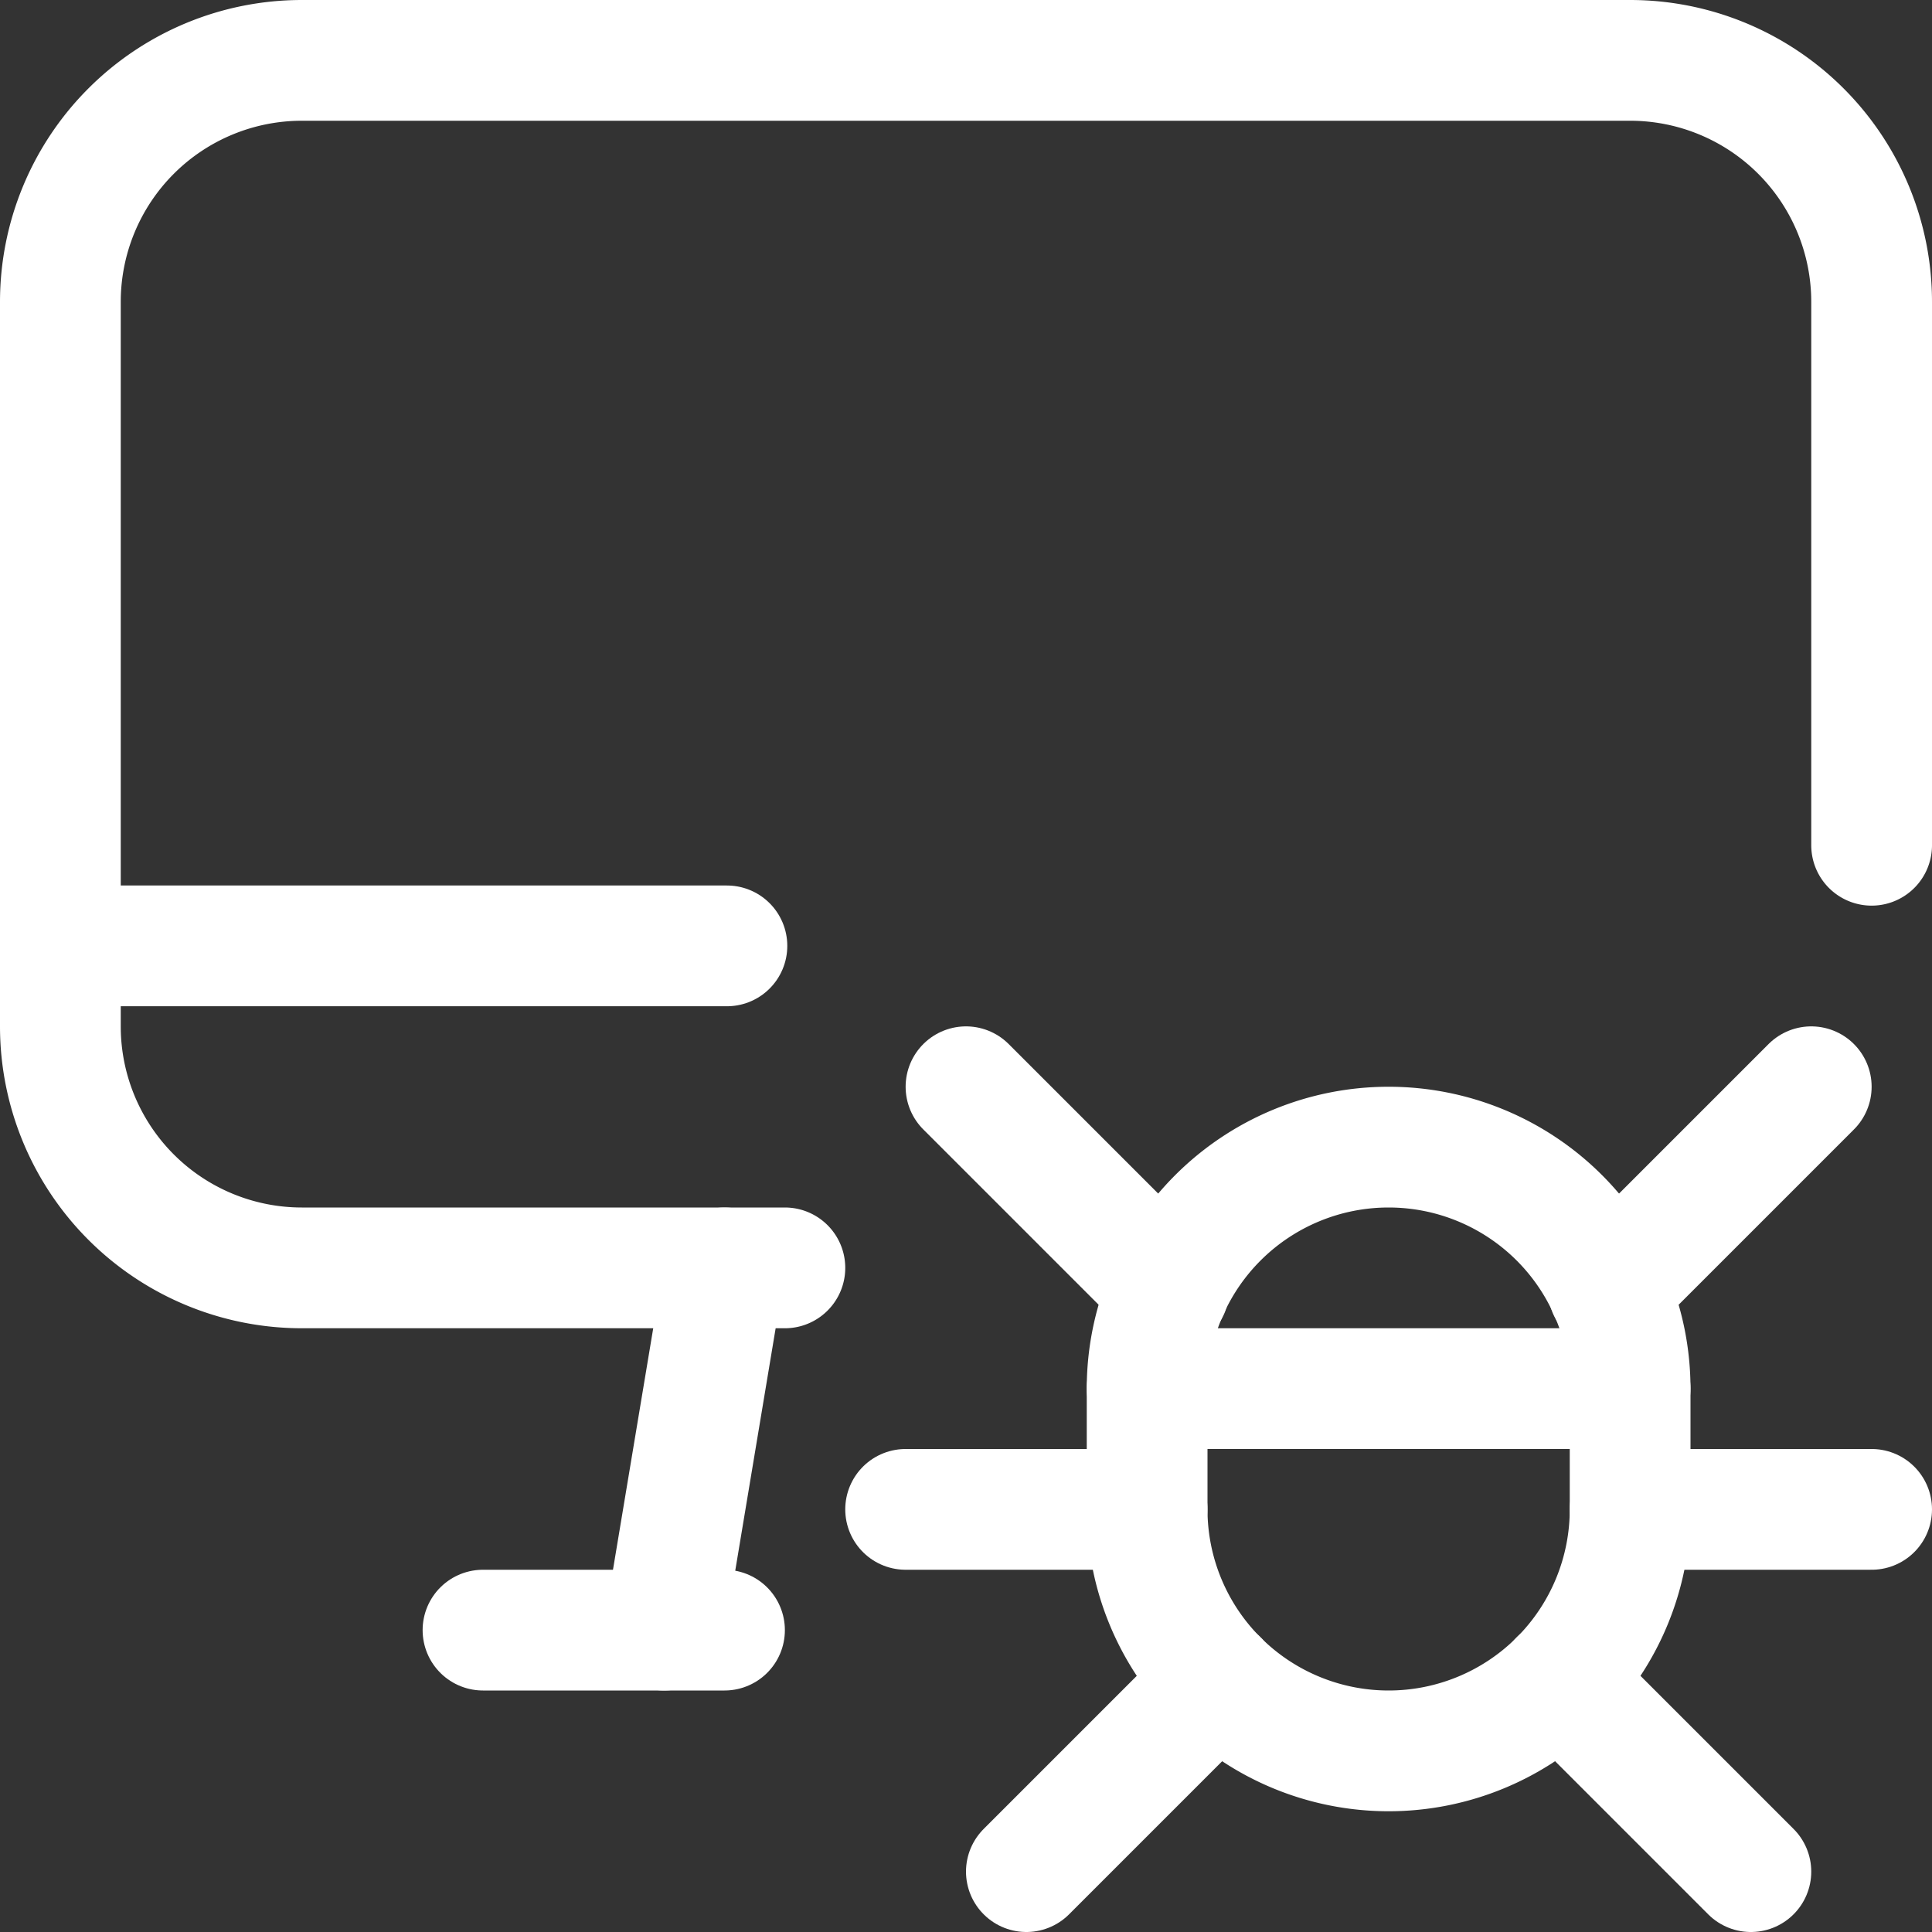
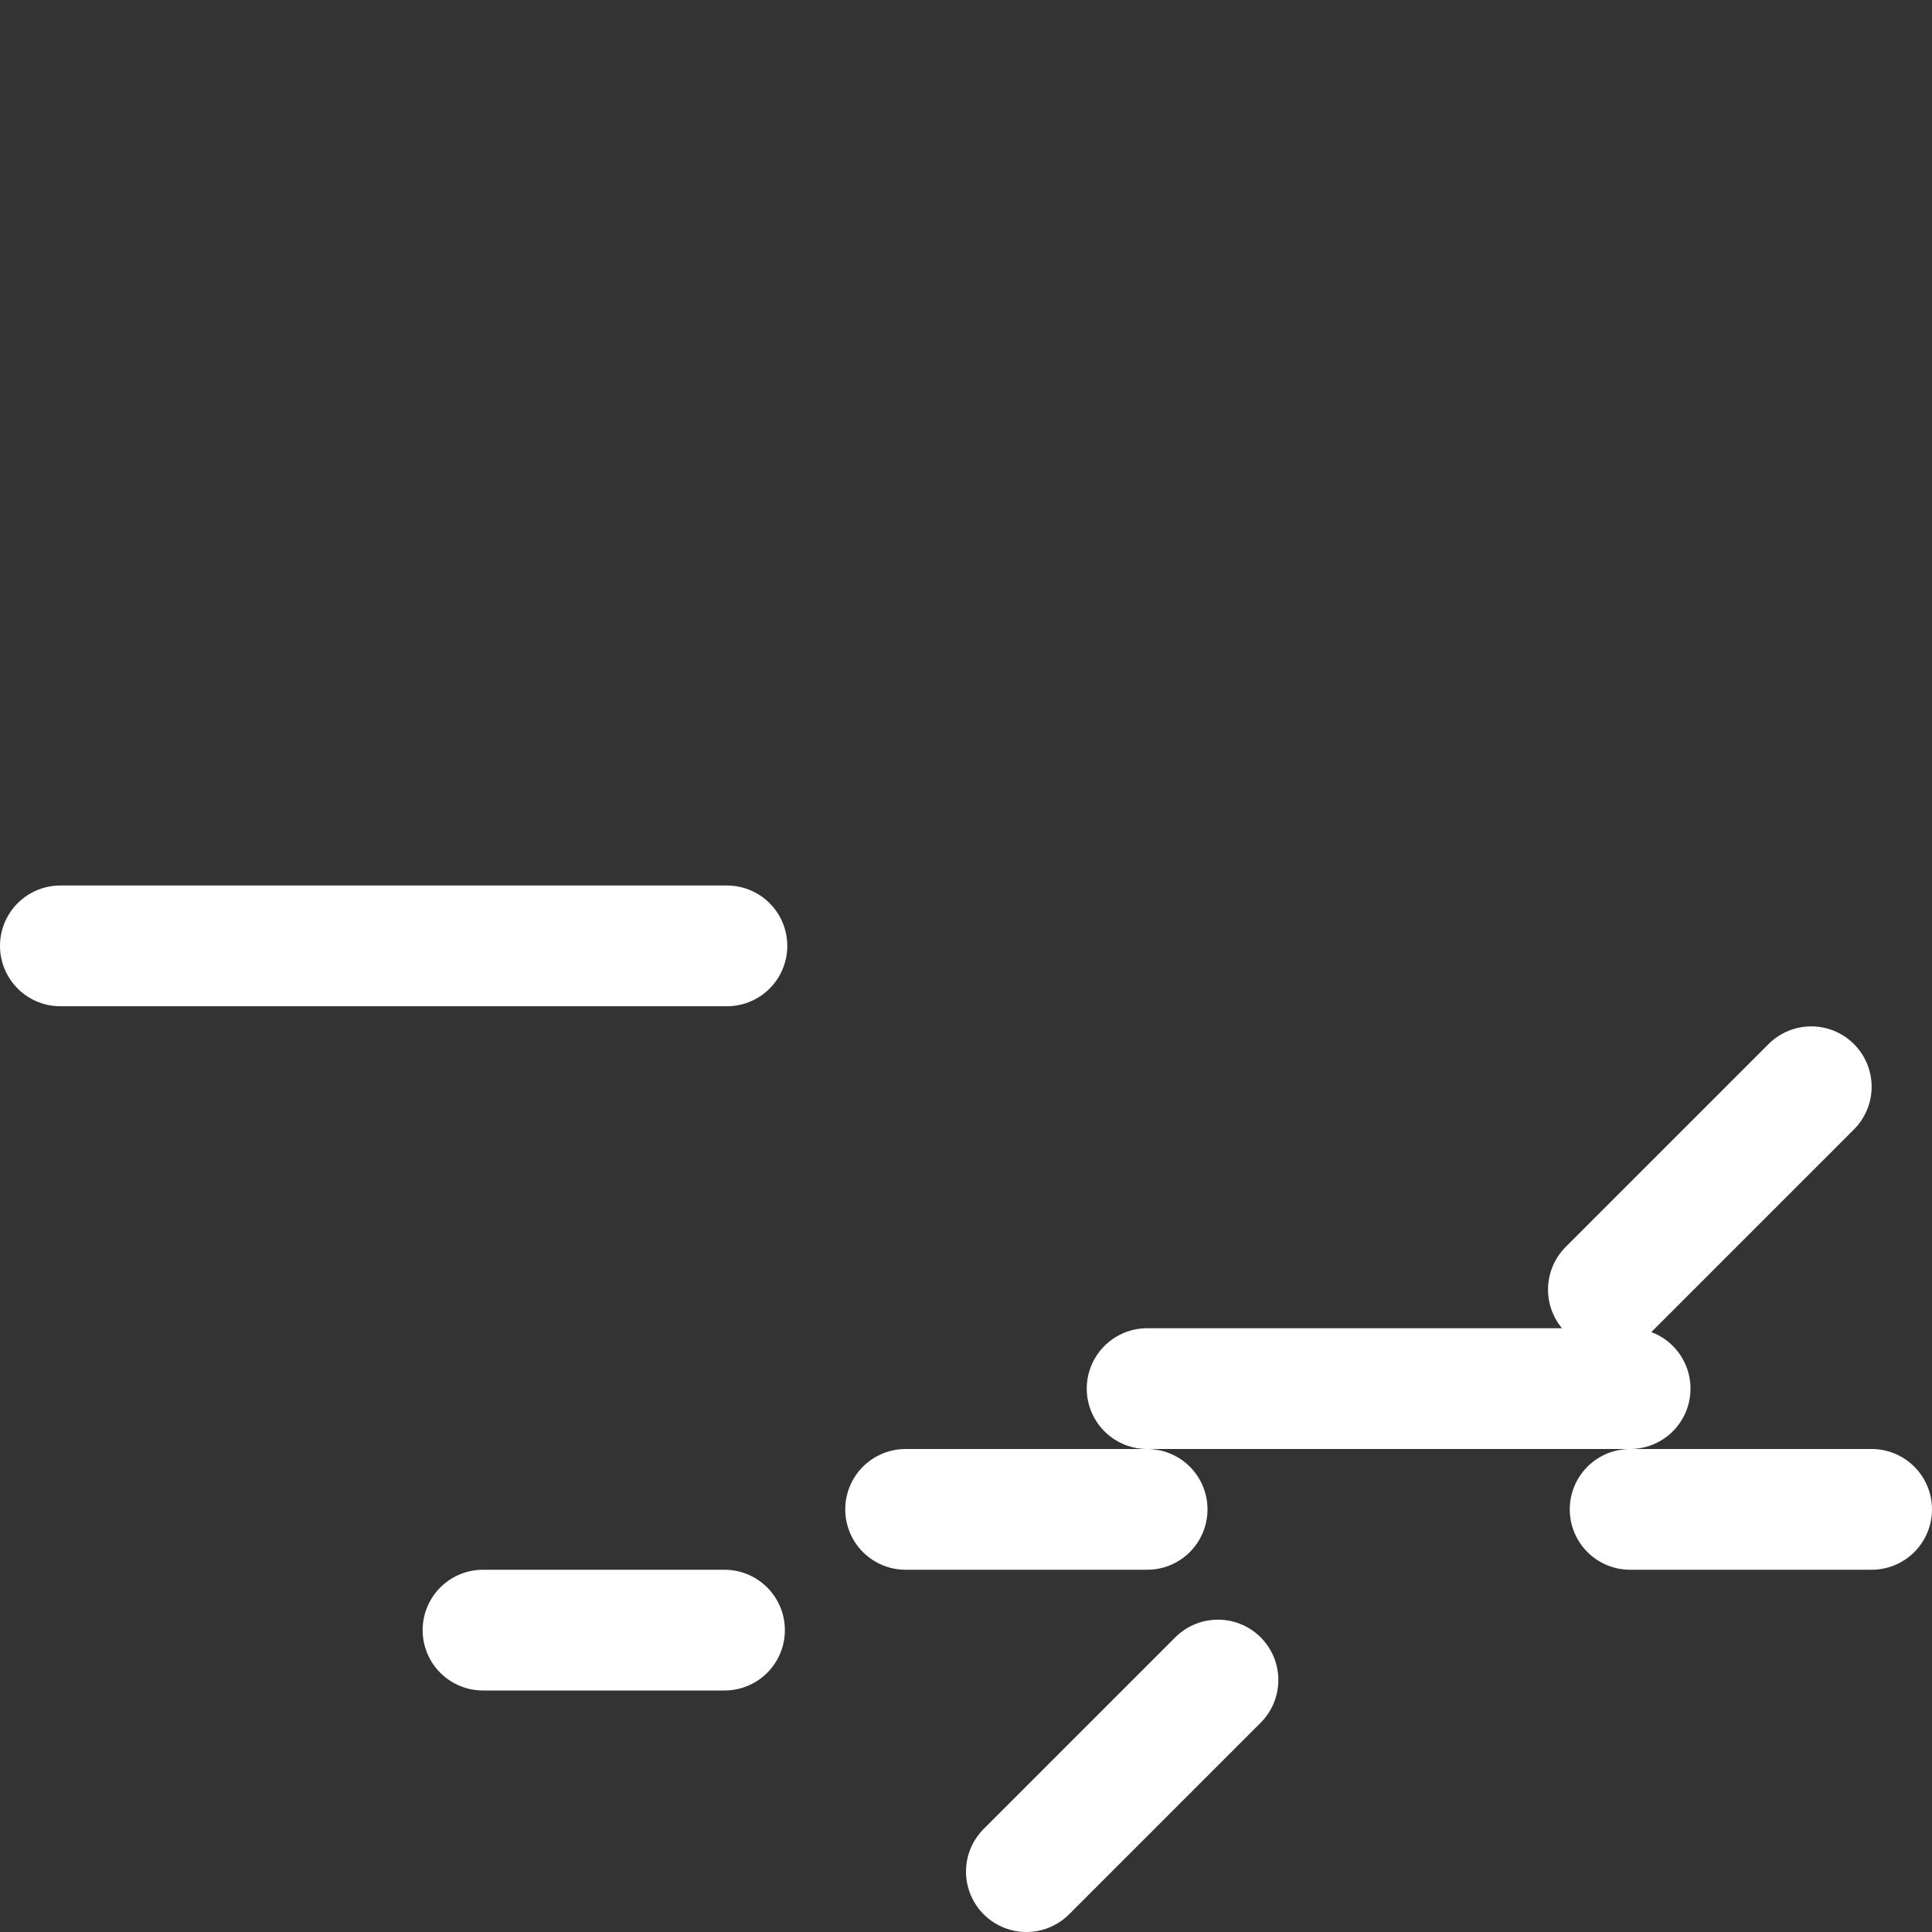
<svg xmlns="http://www.w3.org/2000/svg" viewBox="0 0 24 24">
  <rect x="0" y="0" width="24" height="24" fill="#333333" stroke="none" />
  <g>
    <g>
-       <line x1="8.25" y1="20.25" x2="9" y2="15.75" fill="none" stroke="#ffffff" stroke-linecap="round" stroke-linejoin="round" stroke-width="1.5px" />
      <line x1="6" y1="20.25" x2="9" y2="20.25" fill="none" stroke="#ffffff" stroke-linecap="round" stroke-linejoin="round" stroke-width="1.5px" />
      <line x1="0.75" y1="11.75" x2="9.03" y2="11.75" fill="none" stroke="#ffffff" stroke-linecap="round" stroke-linejoin="round" stroke-width="1.5px" />
-       <path d="M9.75,15.75h-6a3,3,0,0,1-3-3v-9a3,3,0,0,1,3-3h16.5a3,3,0,0,1,3,3V10.5" fill="none" stroke="#ffffff" stroke-linecap="round" stroke-linejoin="round" stroke-width="1.5px" />
    </g>
    <g>
-       <path d="M20.25,18.75a3,3,0,0,1-6,0v-1.5a3,3,0,0,1,6,0Z" fill="none" stroke="#ffffff" stroke-linecap="round" stroke-linejoin="round" stroke-width="1.5px" />
      <line x1="14.25" y1="17.25" x2="20.25" y2="17.25" fill="none" stroke="#ffffff" stroke-linecap="round" stroke-linejoin="round" stroke-width="1.5px" />
-       <line x1="14.52" y1="16.02" x2="12" y2="13.5" fill="none" stroke="#ffffff" stroke-linecap="round" stroke-linejoin="round" stroke-width="1.5px" />
      <line x1="15.13" y1="20.87" x2="12.75" y2="23.25" fill="none" stroke="#ffffff" stroke-linecap="round" stroke-linejoin="round" stroke-width="1.5px" />
      <line x1="14.25" y1="18.75" x2="11.25" y2="18.75" fill="none" stroke="#ffffff" stroke-linecap="round" stroke-linejoin="round" stroke-width="1.5px" />
      <line x1="19.98" y1="16.02" x2="22.5" y2="13.5" fill="none" stroke="#ffffff" stroke-linecap="round" stroke-linejoin="round" stroke-width="1.5px" />
-       <line x1="19.37" y1="20.87" x2="21.75" y2="23.25" fill="none" stroke="#ffffff" stroke-linecap="round" stroke-linejoin="round" stroke-width="1.5px" />
      <line x1="20.25" y1="18.75" x2="23.25" y2="18.75" fill="none" stroke="#ffffff" stroke-linecap="round" stroke-linejoin="round" stroke-width="1.5px" />
    </g>
  </g>
</svg>